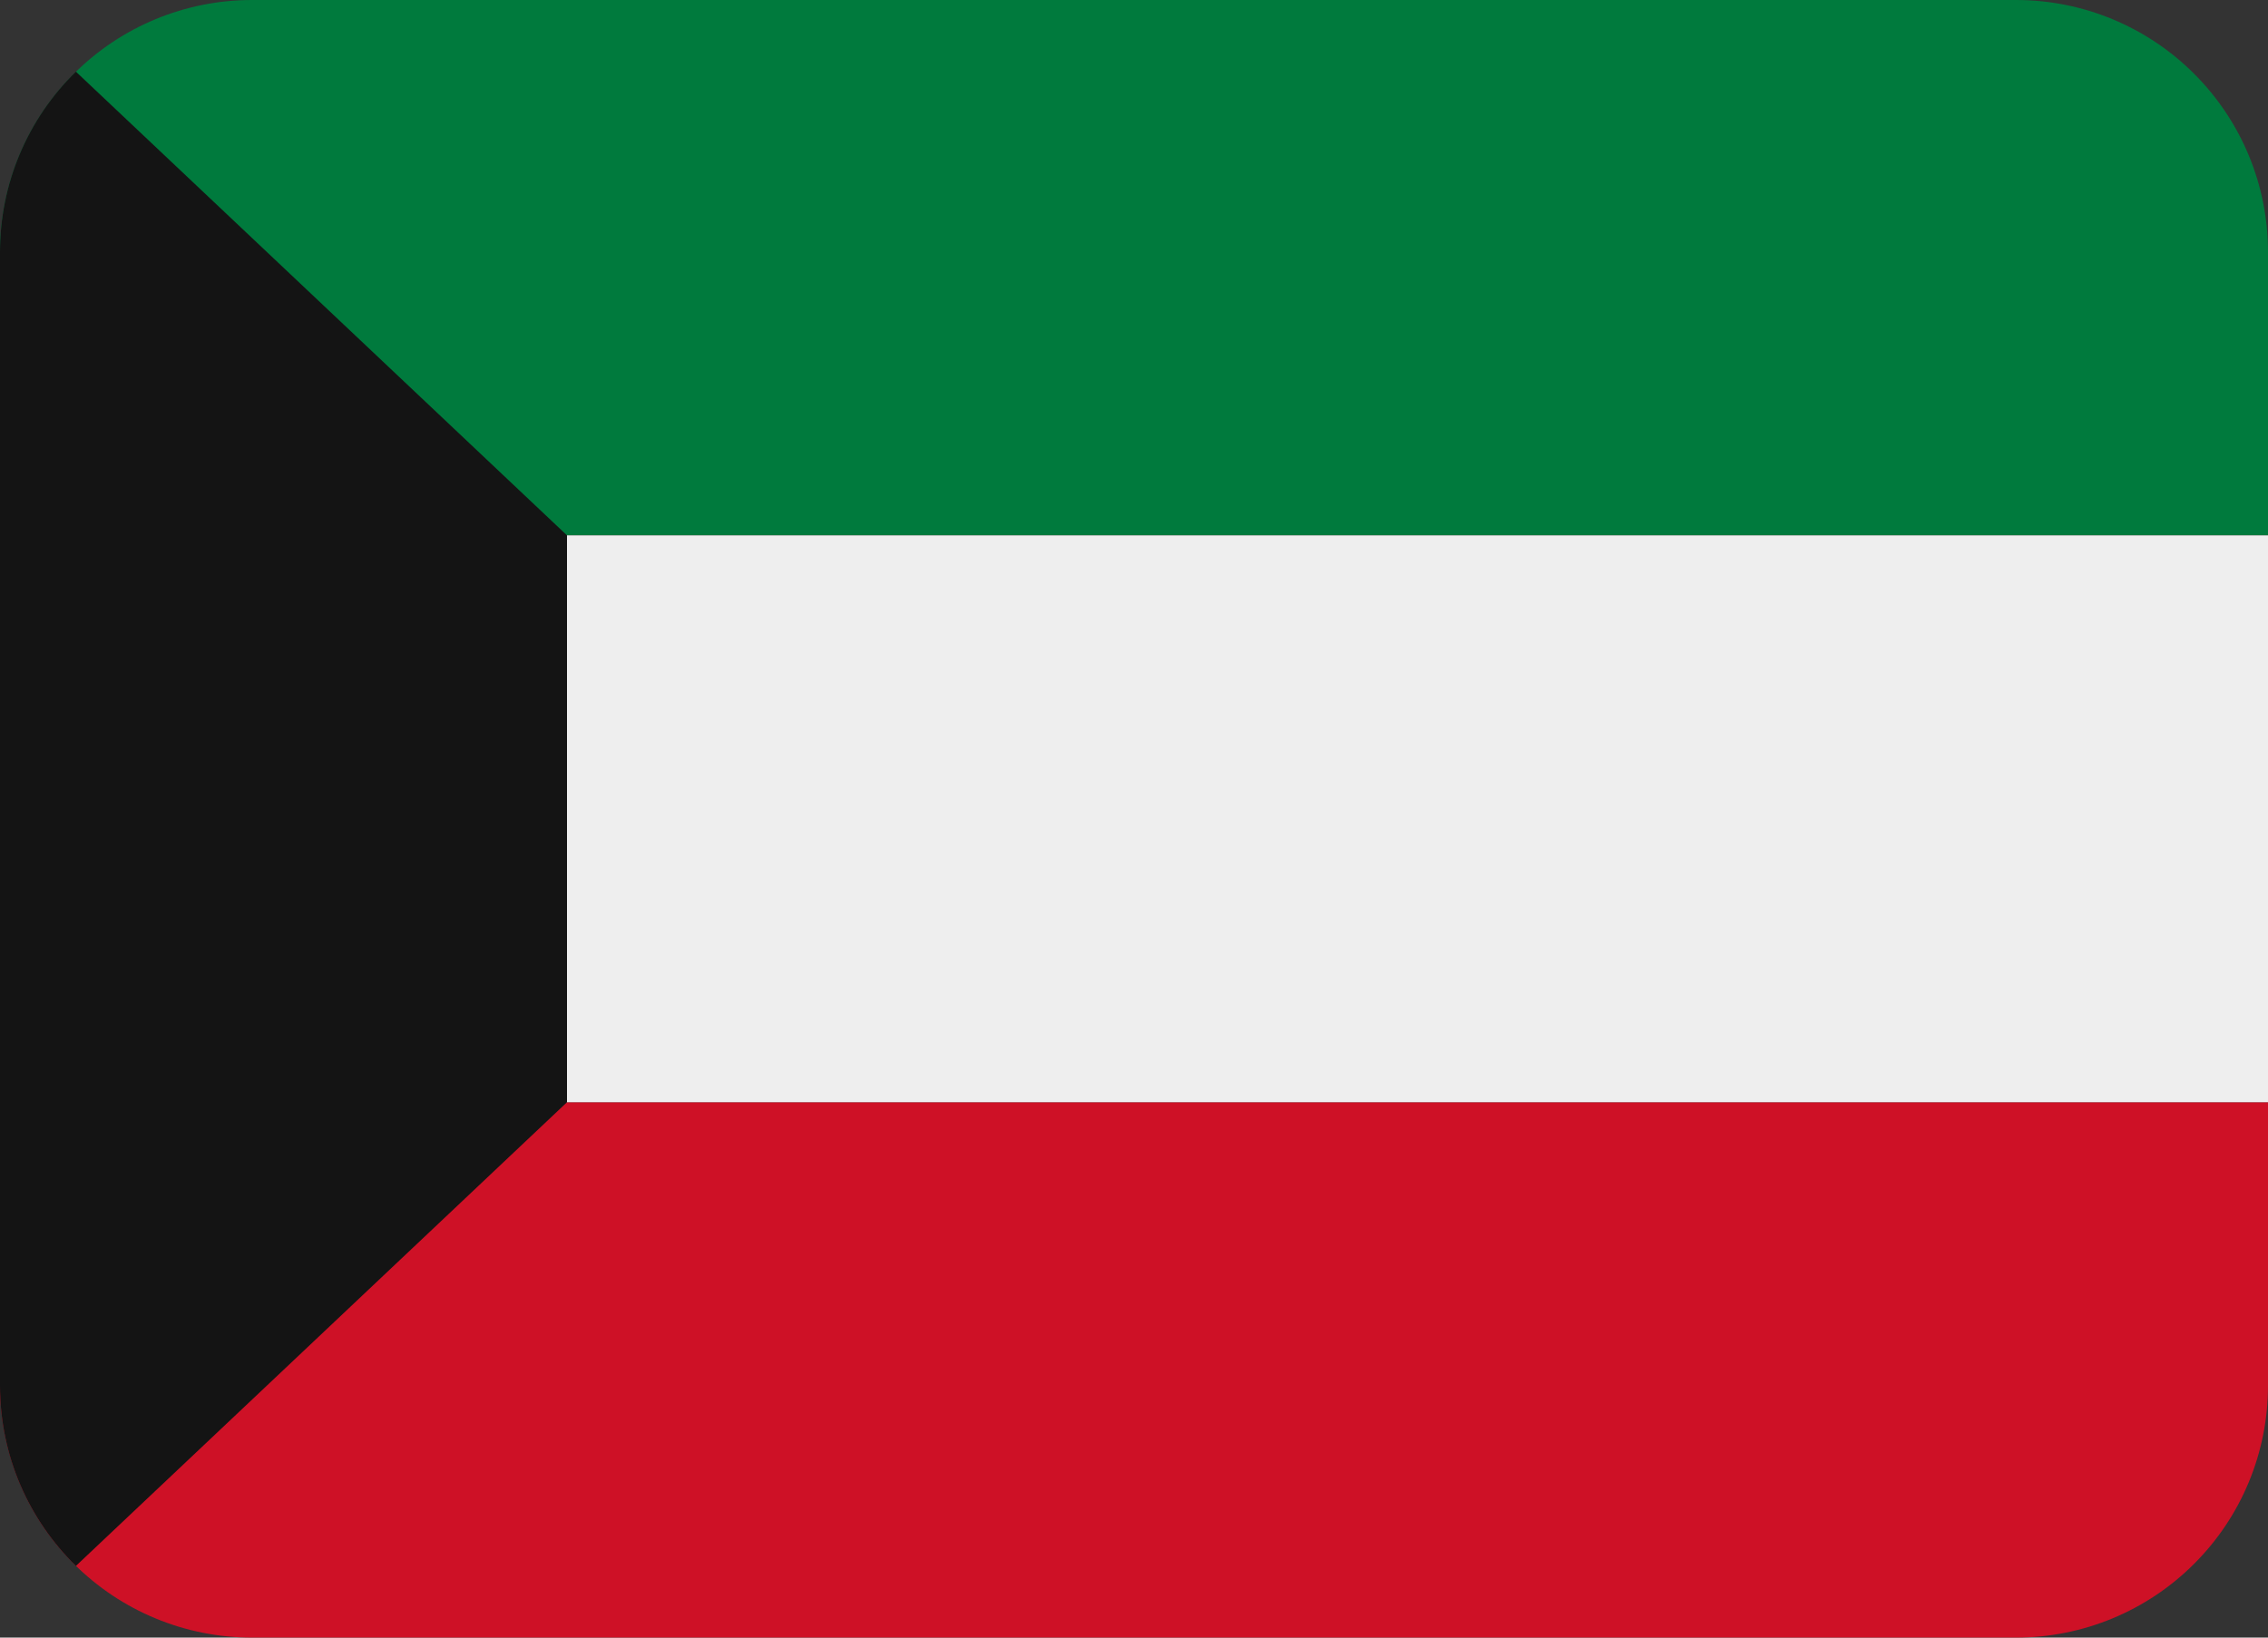
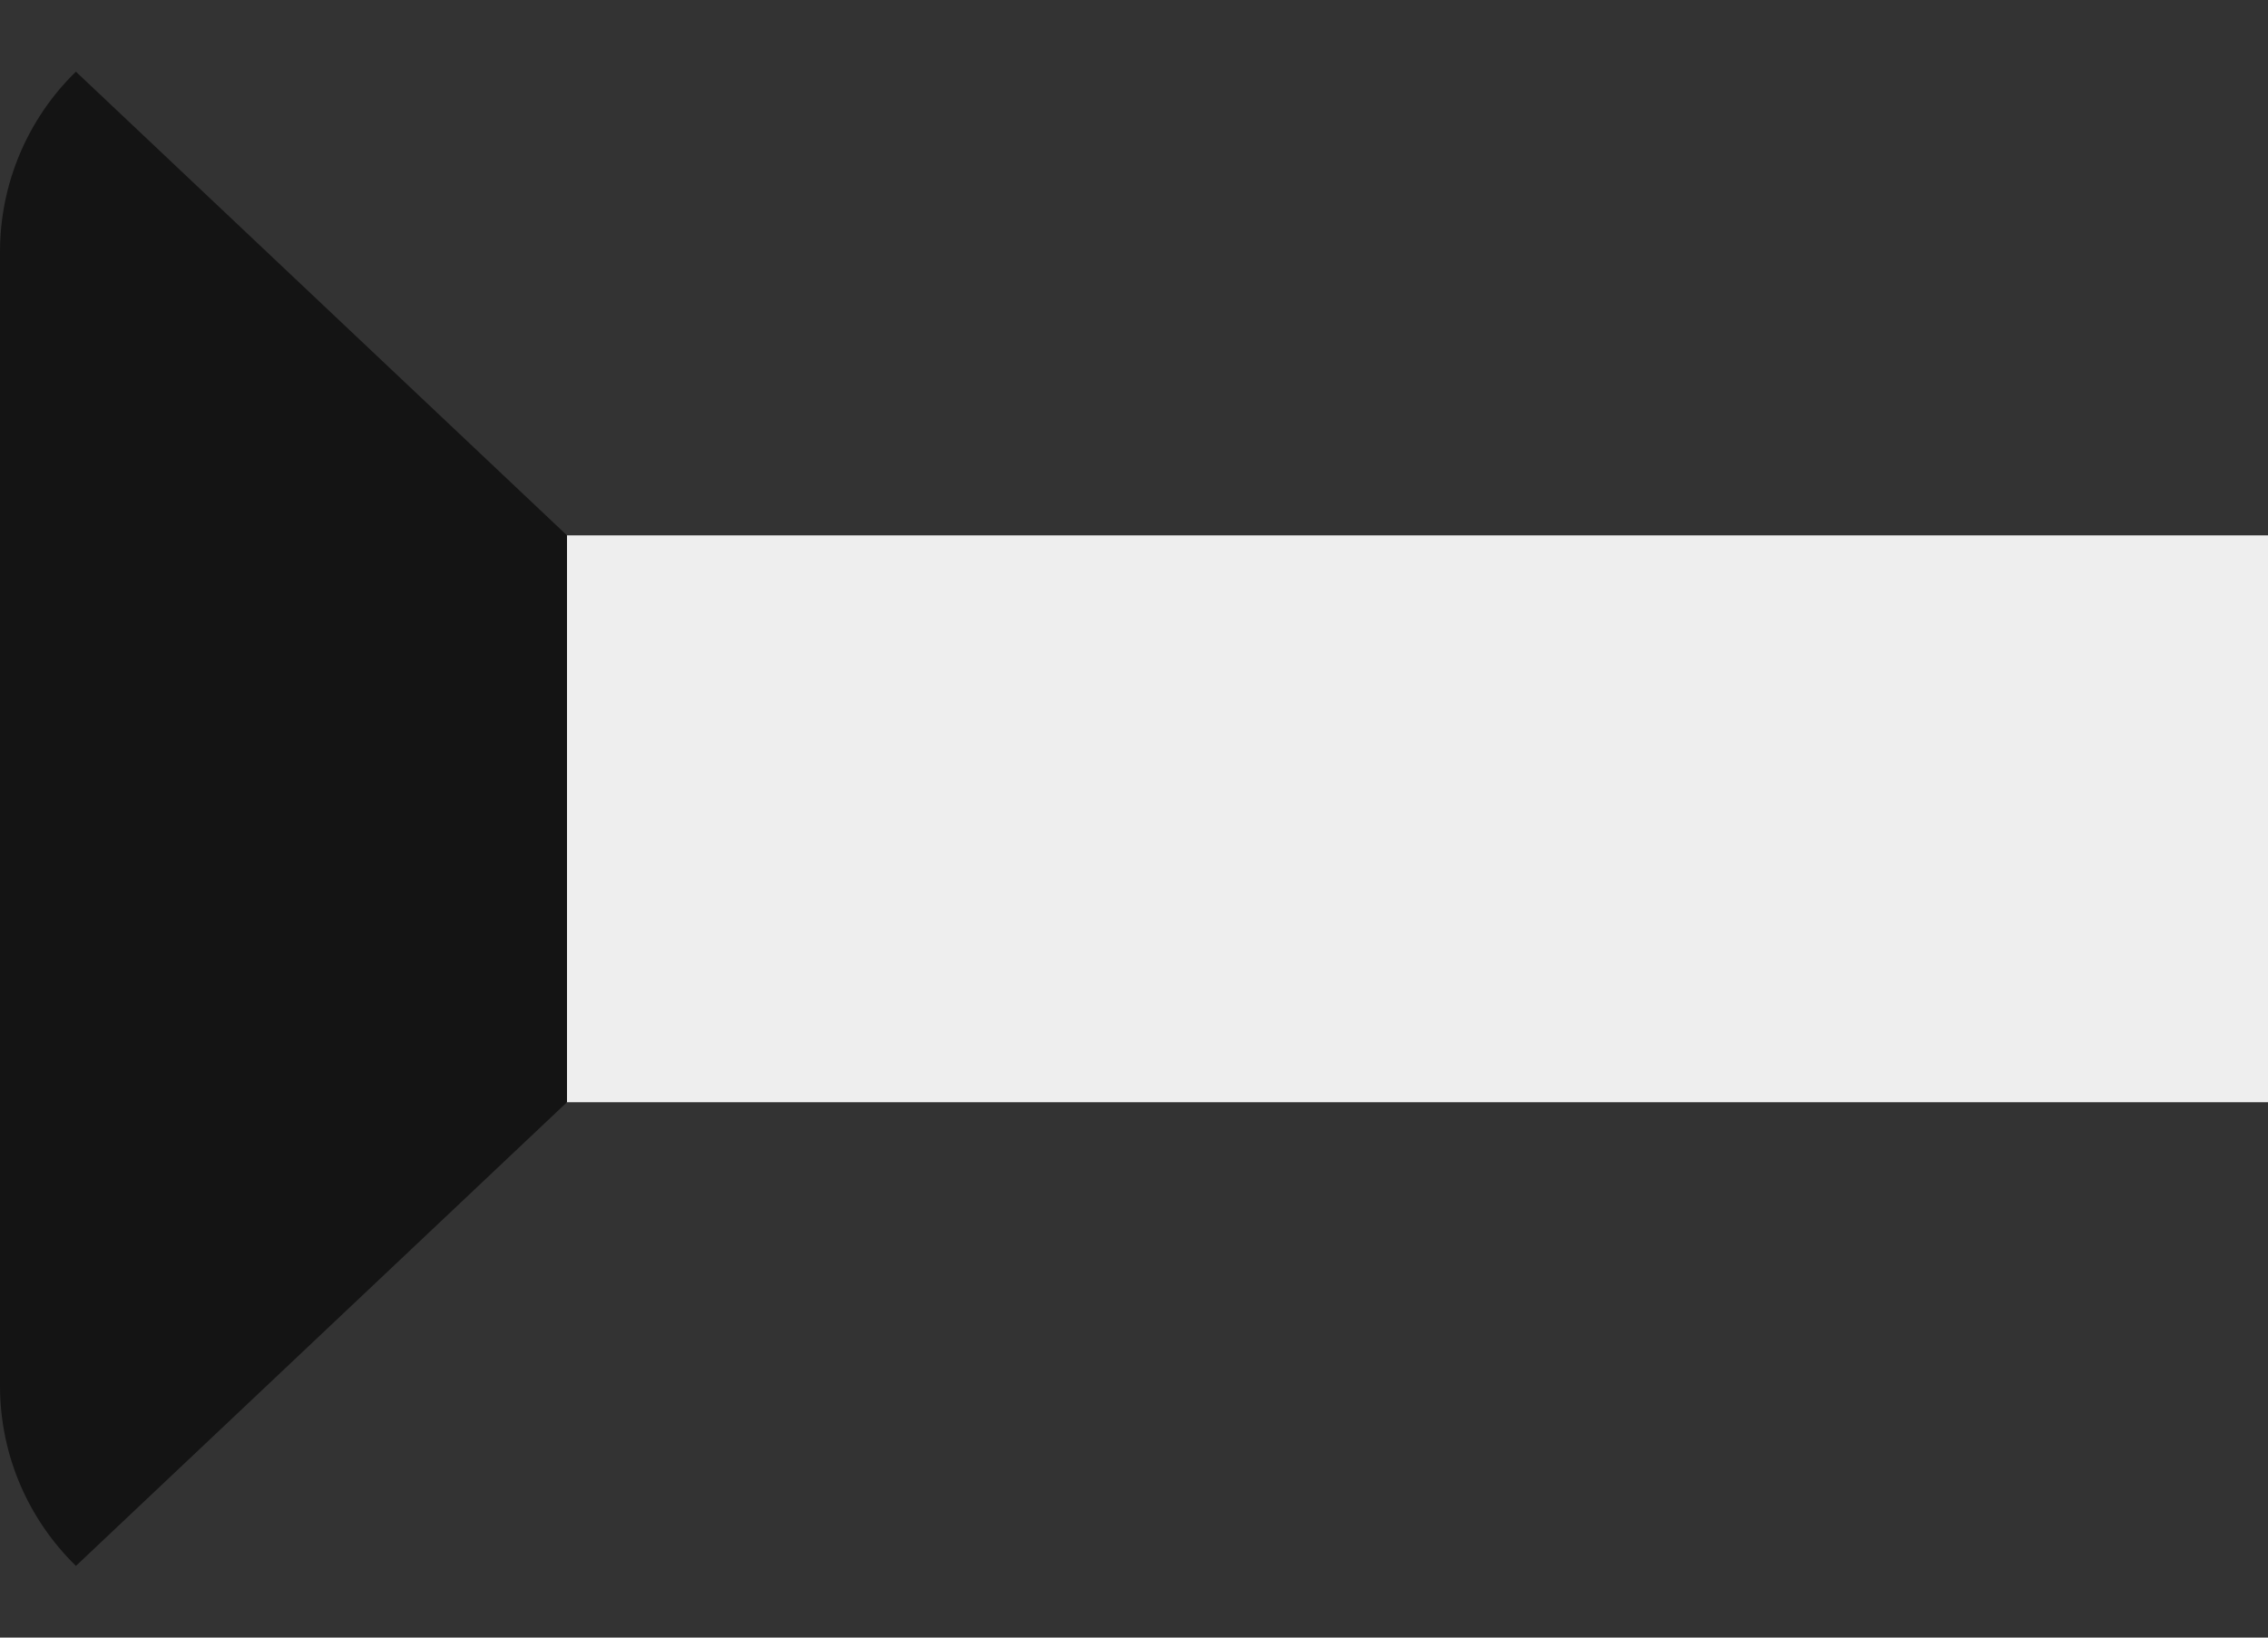
<svg xmlns="http://www.w3.org/2000/svg" width="36" height="26" viewBox="0 0 36 26" fill="none">
  <rect x="0" y="0" width="36" height="26" fill="#333333" stroke="none" />
-   <path d="M32 0H4C2.939 0 1.922 0.421 1.172 1.172C0.421 1.922 0 2.939 0 4L0 8.5H36V4C36 2.939 35.579 1.922 34.828 1.172C34.078 0.421 33.061 0 32 0Z" fill="#007A3D" />
-   <path d="M0 22C0 23.061 0.421 24.078 1.172 24.828C1.922 25.579 2.939 26 4 26H32C33.061 26 34.078 25.579 34.828 24.828C35.579 24.078 36 23.061 36 22V17.5H0V22Z" fill="#CE1126" />
  <path d="M0 8.5H36V17.5H0V8.5Z" fill="#EEEEEE" />
  <path d="M1.205 1.138C0.823 1.51 0.52 1.955 0.313 2.447C0.106 2.938 -0 3.466 1.52013e-06 4V22C1.52013e-06 23.122 0.462 24.135 1.205 24.862L9 17.5V8.5L1.205 1.138Z" fill="#141414" />
</svg>